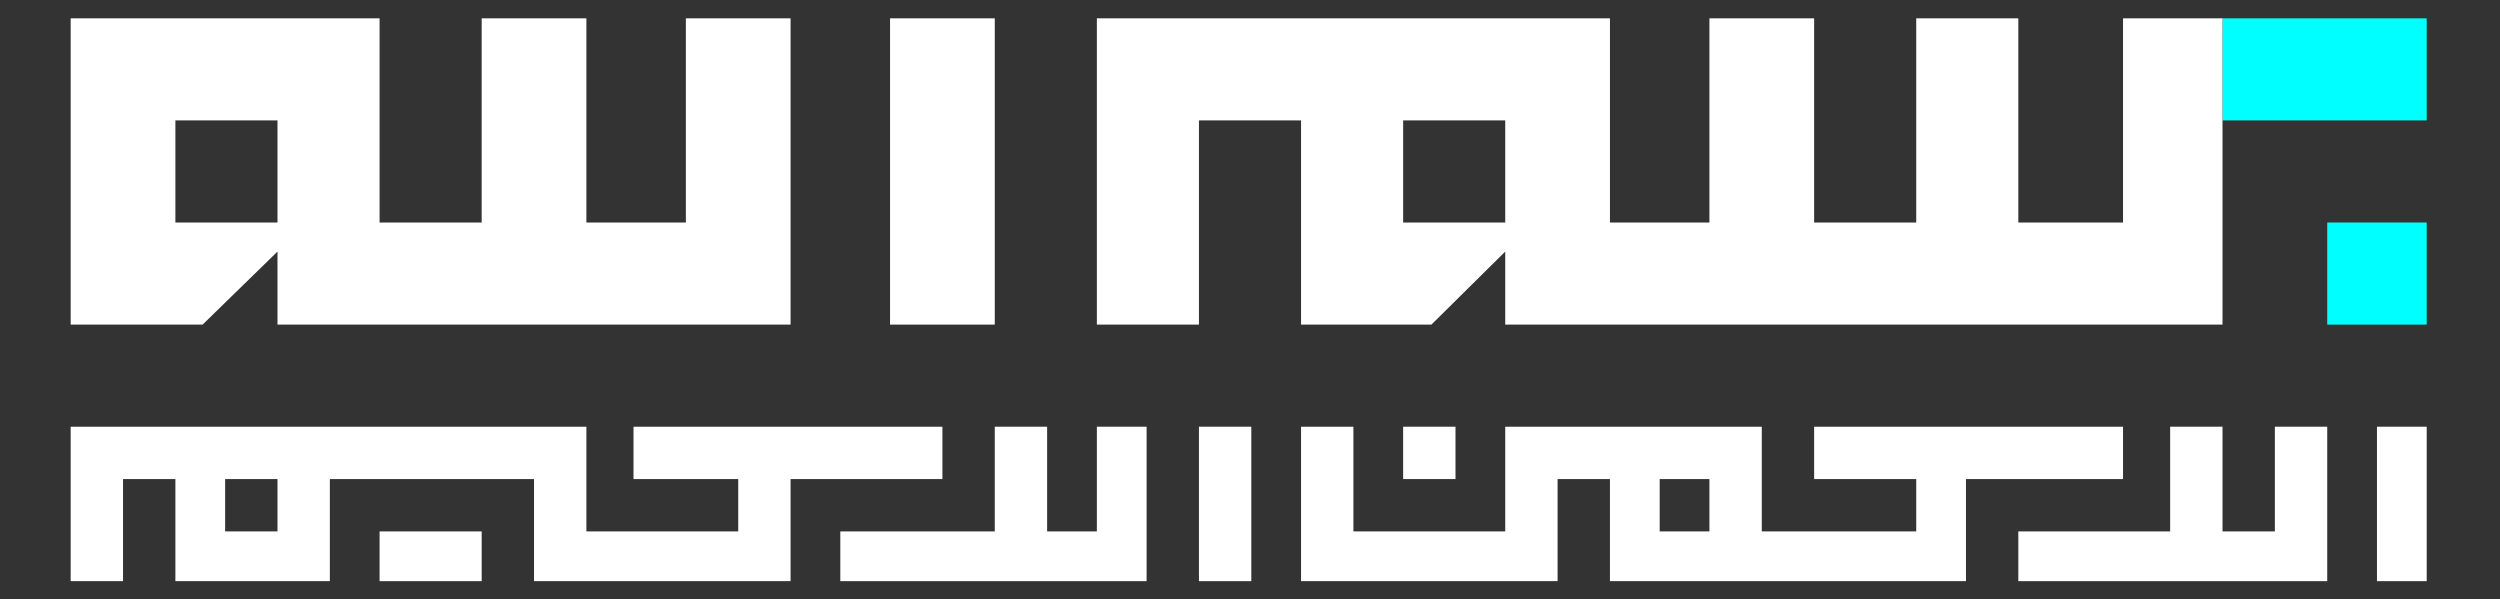
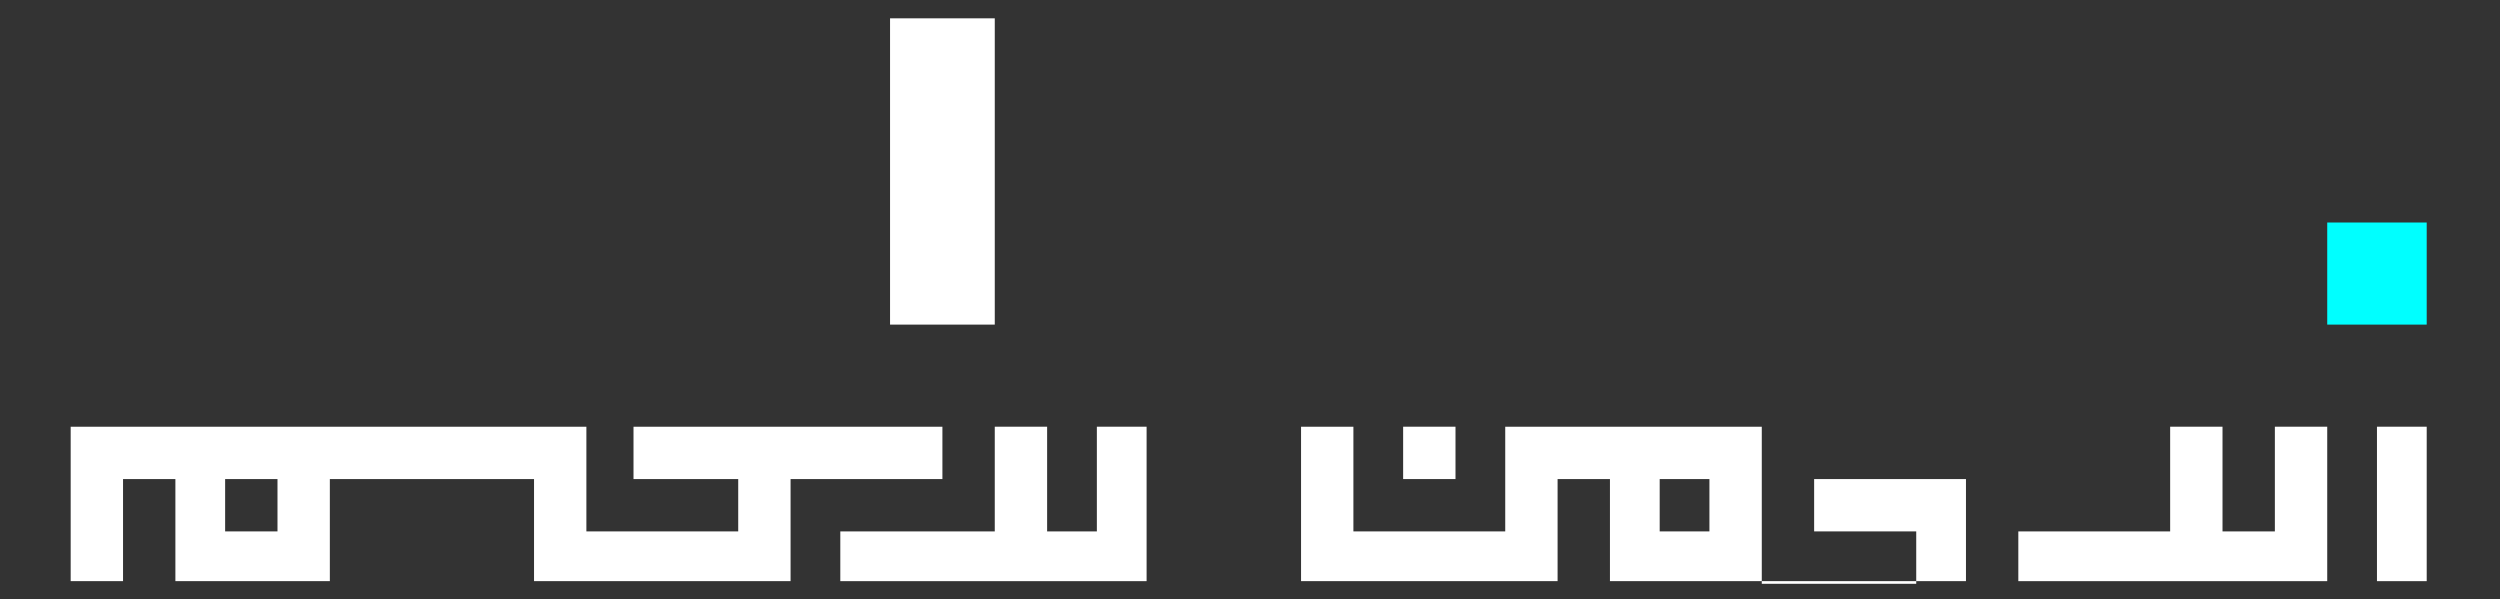
<svg xmlns="http://www.w3.org/2000/svg" version="1.1" id="Layer_1" x="0px" y="0px" viewBox="0 0 955 229" style="enable-background:new 0 0 955 229;" xml:space="preserve">
  <rect x="0" y="0" width="955" height="229" fill="#333333" stroke="none" />
  <style type="text/css">
	.st0{fill:#00FFFF;}
	.st1{fill:#FFFFFF;}
</style>
  <g>
    <g>
-       <polygon class="st0" points="888.6,7 849,7 849,46 888.6,46 927,46 927,7   " />
      <rect x="889" y="85" class="st0" width="38" height="39" />
    </g>
    <g>
-       <path class="st1" d="M77.4,124L106,96.1V124h-0.2h39.1h39.1h39.1h39.1H302V85V45.8V7h-40v38.8V85h-38V45.8V7h-40v38.8V85h-39V45.8    V7h-39.2H66.6H27v38.8V85v39h39.6H77.4z M67,46h39v39H67V46z" />
      <polygon class="st1" points="380,85 380,45.8 380,7 340,7 340,45.8 340,85 340,124 380,124   " />
-       <path class="st1" d="M458,85V46h39v39v39h39.3h10.5L575,96.1V124h0.5h39.1h39.1h39.1H732h39.1h39.1H849V85V45.8V7h-38v38.8V85h-40    V45.8V7h-39v38.8V85h-39V45.8V7h-40v38.8V85h-38V45.8V7h-39.5h-39.1h-39.1H458h-39v38.8V85v39h39V85z M536,46h39v39h-39V46z" />
      <rect x="536" y="163" class="st1" width="20" height="20" />
      <polygon class="st1" points="869,182.8 869,203 849,203 849,182.8 849,163 829,163 829,182.8 829,203 810.3,203 790.7,203     771,203 771,222 790.7,222 810.3,222 829.9,222 849.4,222 869,222 889,222 889,202.4 889,182.8 889,163 869,163   " />
      <polygon class="st1" points="908,163 908,182.8 908,202.4 908,222 927,222 927,202.4 927,182.8 927,163   " />
-       <path class="st1" d="M790.7,183H811v-20h-20.3h-19.6h-19.6H732h-19.6H693v20h19.4H732h0v19.4v0.6h-19.6h0h-19.6H673v-20.2V163    h-19.3h-19.6h-19.6H595h-20v19.8V203h-19.1h-19.6H517v-20.2V163h-20v19.8v19.6V222h19.7h19.6h19.6h19.6H595v-19.6V183h20v19.4V222    h19.2h19.6h19.6h19.5h19.6h0h20H751v-19.6V183h20.1H790.7z M653,203h-19v-20h19V203z" />
+       <path class="st1" d="M790.7,183H811h-20.3h-19.6h-19.6H732h-19.6H693v20h19.4H732h0v19.4v0.6h-19.6h0h-19.6H673v-20.2V163    h-19.3h-19.6h-19.6H595h-20v19.8V203h-19.1h-19.6H517v-20.2V163h-20v19.8v19.6V222h19.7h19.6h19.6h19.6H595v-19.6V183h20v19.4V222    h19.2h19.6h19.6h19.5h19.6h0h20H751v-19.6V183h20.1H790.7z M653,203h-19v-20h19V203z" />
      <polygon class="st1" points="419,182.8 419,203 400,203 400,182.8 400,163 380,163 380,182.8 380,203 360.2,203 340.6,203     321,203 321,222 340.6,222 360.2,222 379.8,222 399.3,222 418.9,222 438,222 438,202.4 438,182.8 438,163 419,163   " />
-       <polygon class="st1" points="458,182.8 458,202.4 458,222 478,222 478,202.4 478,182.8 478,163 458,163   " />
      <path class="st1" d="M340.6,183H360v-20h-19.4H321h-19.6h-19.6h-19.6H242v20h20.3h19.6h0.1v20h-19.5h-19.2H224v-0.6v-19.6V163    h-20.4h-19.6h-19.6h-19.6h-19.6h-19.6H86.2H66.6H47.1H27v19.8v19.6V222h20v-19.6V183h20v19.4V222h19.2h19.6H126v-19.6V183h18.9    h19.6h19.6H204v19.4V222h14.8h4.7h19.8h19.2H282h0h20v-19.6V183h19H340.6z M106,203H86v-20h20V203z" />
-       <polygon class="st1" points="145,203 145,222 164.1,222 184,222 184,203 164.1,203   " />
    </g>
  </g>
</svg>